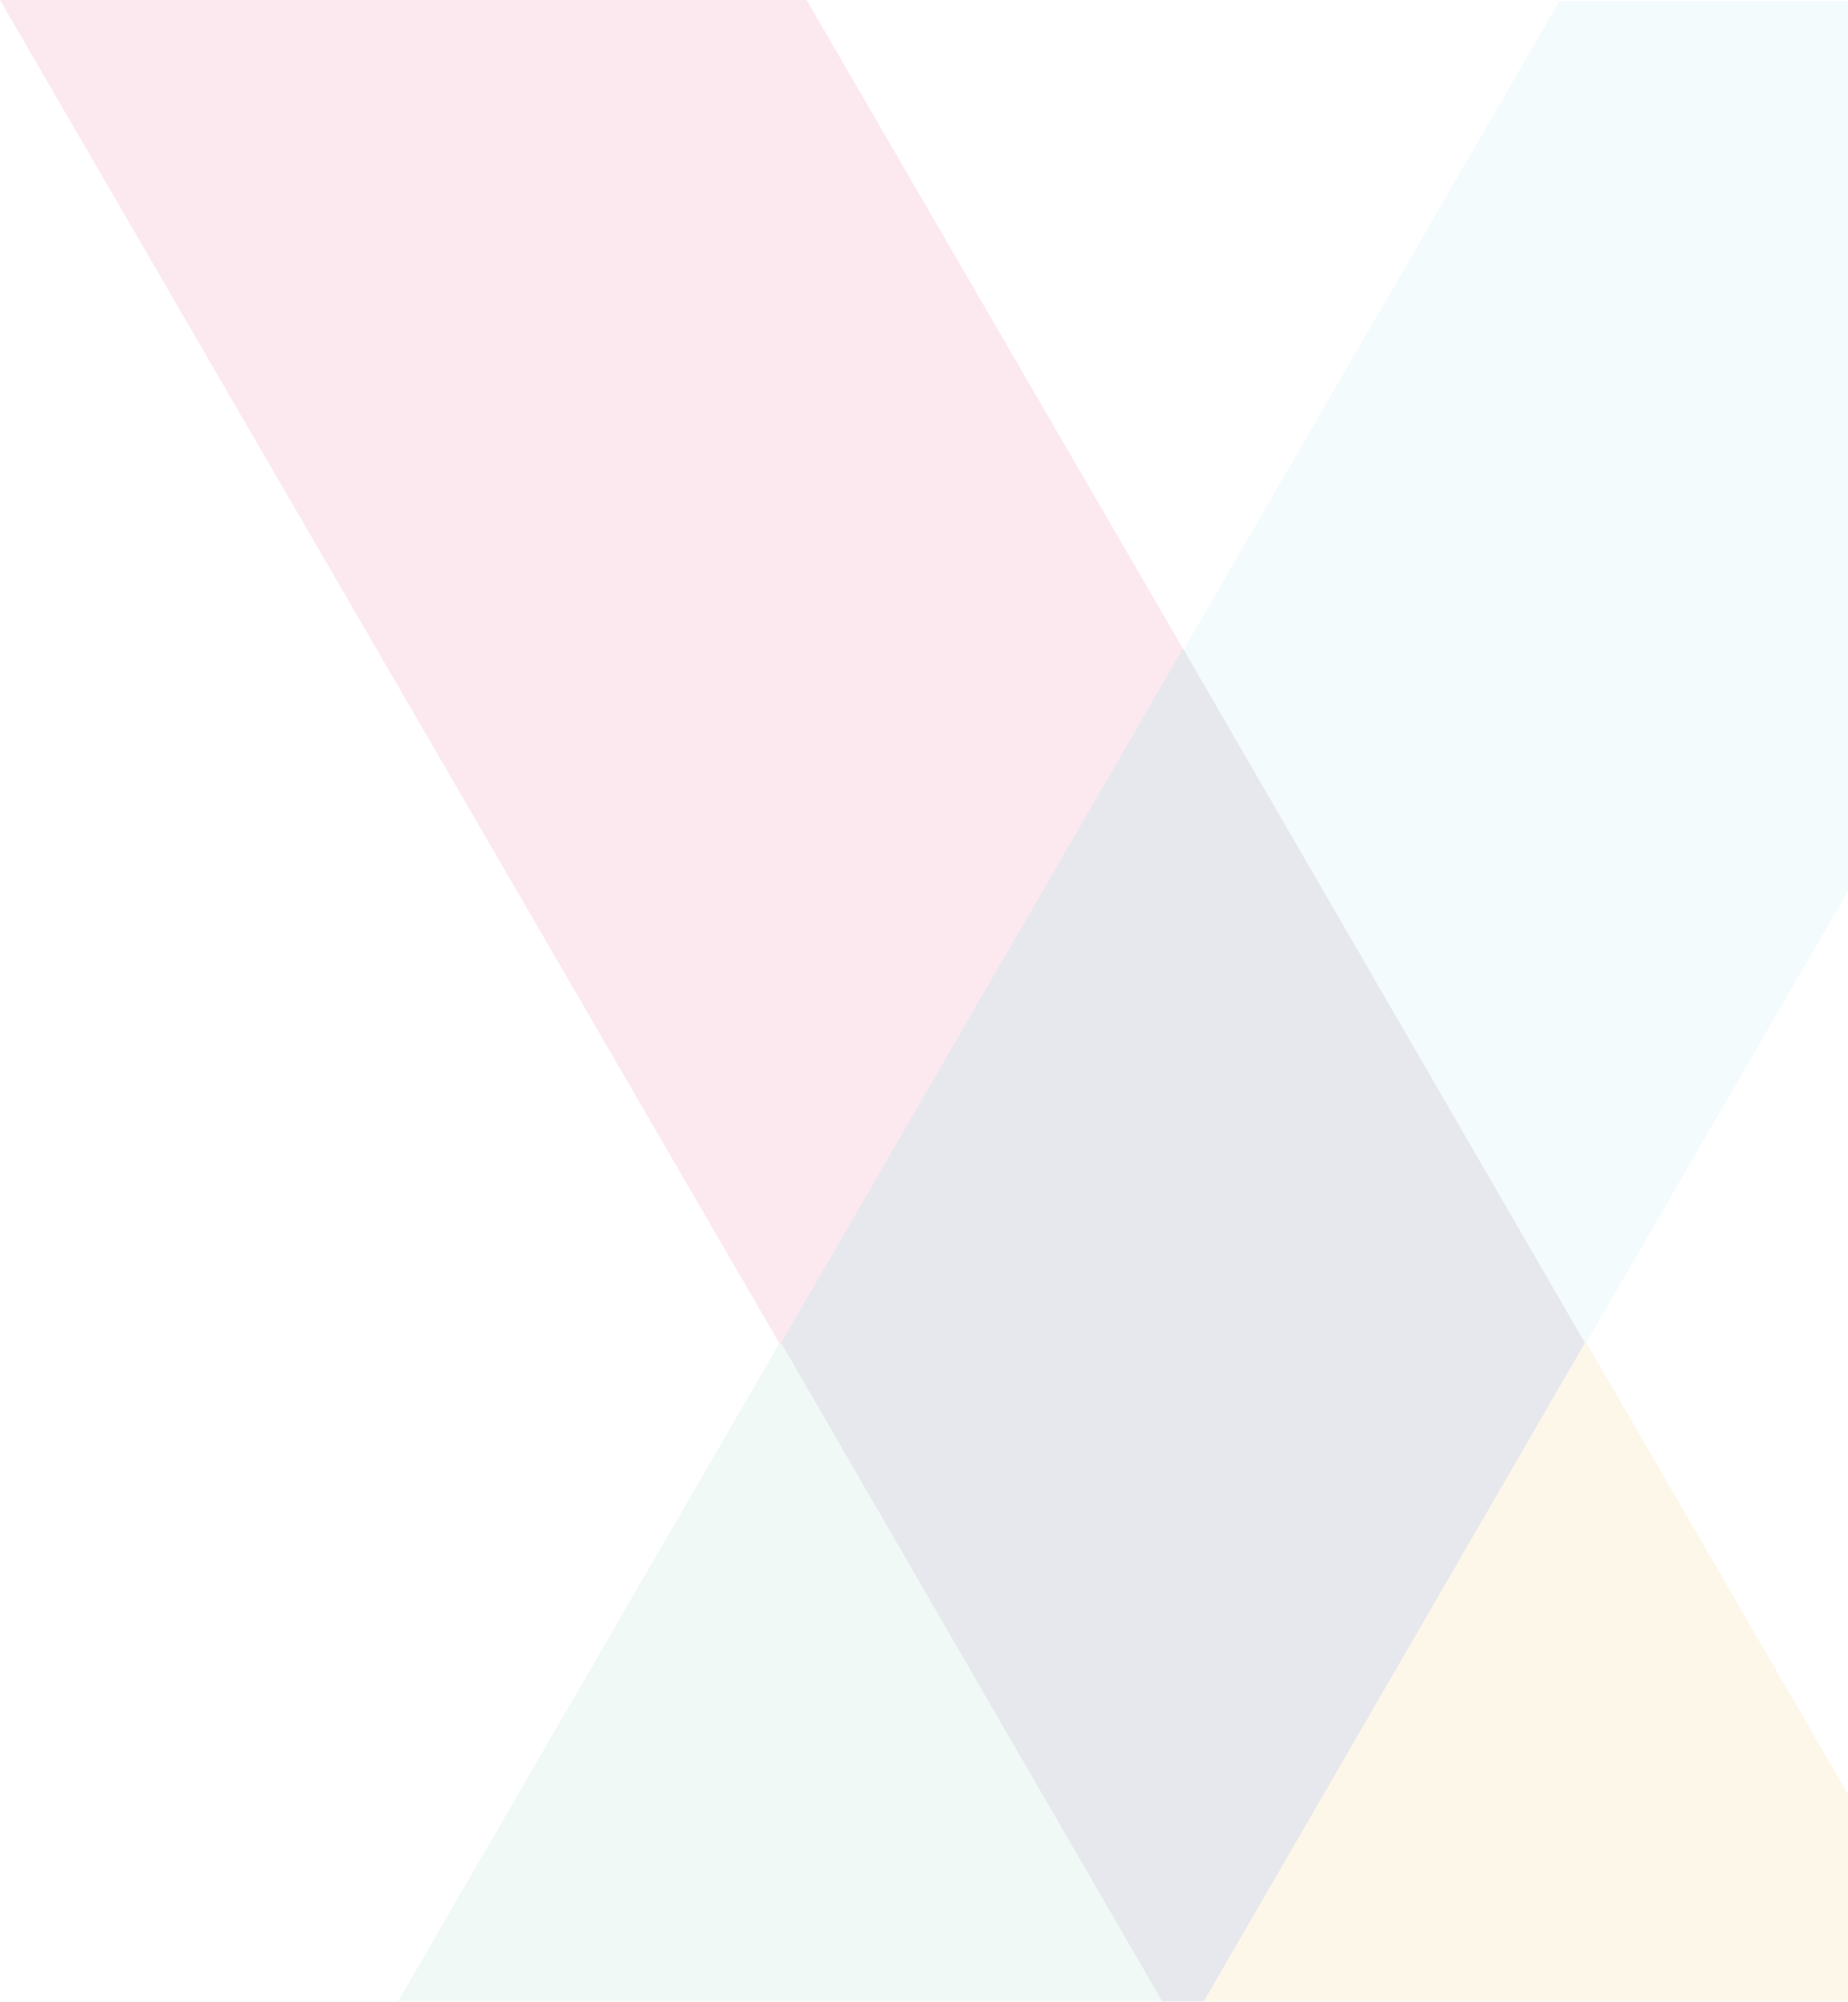
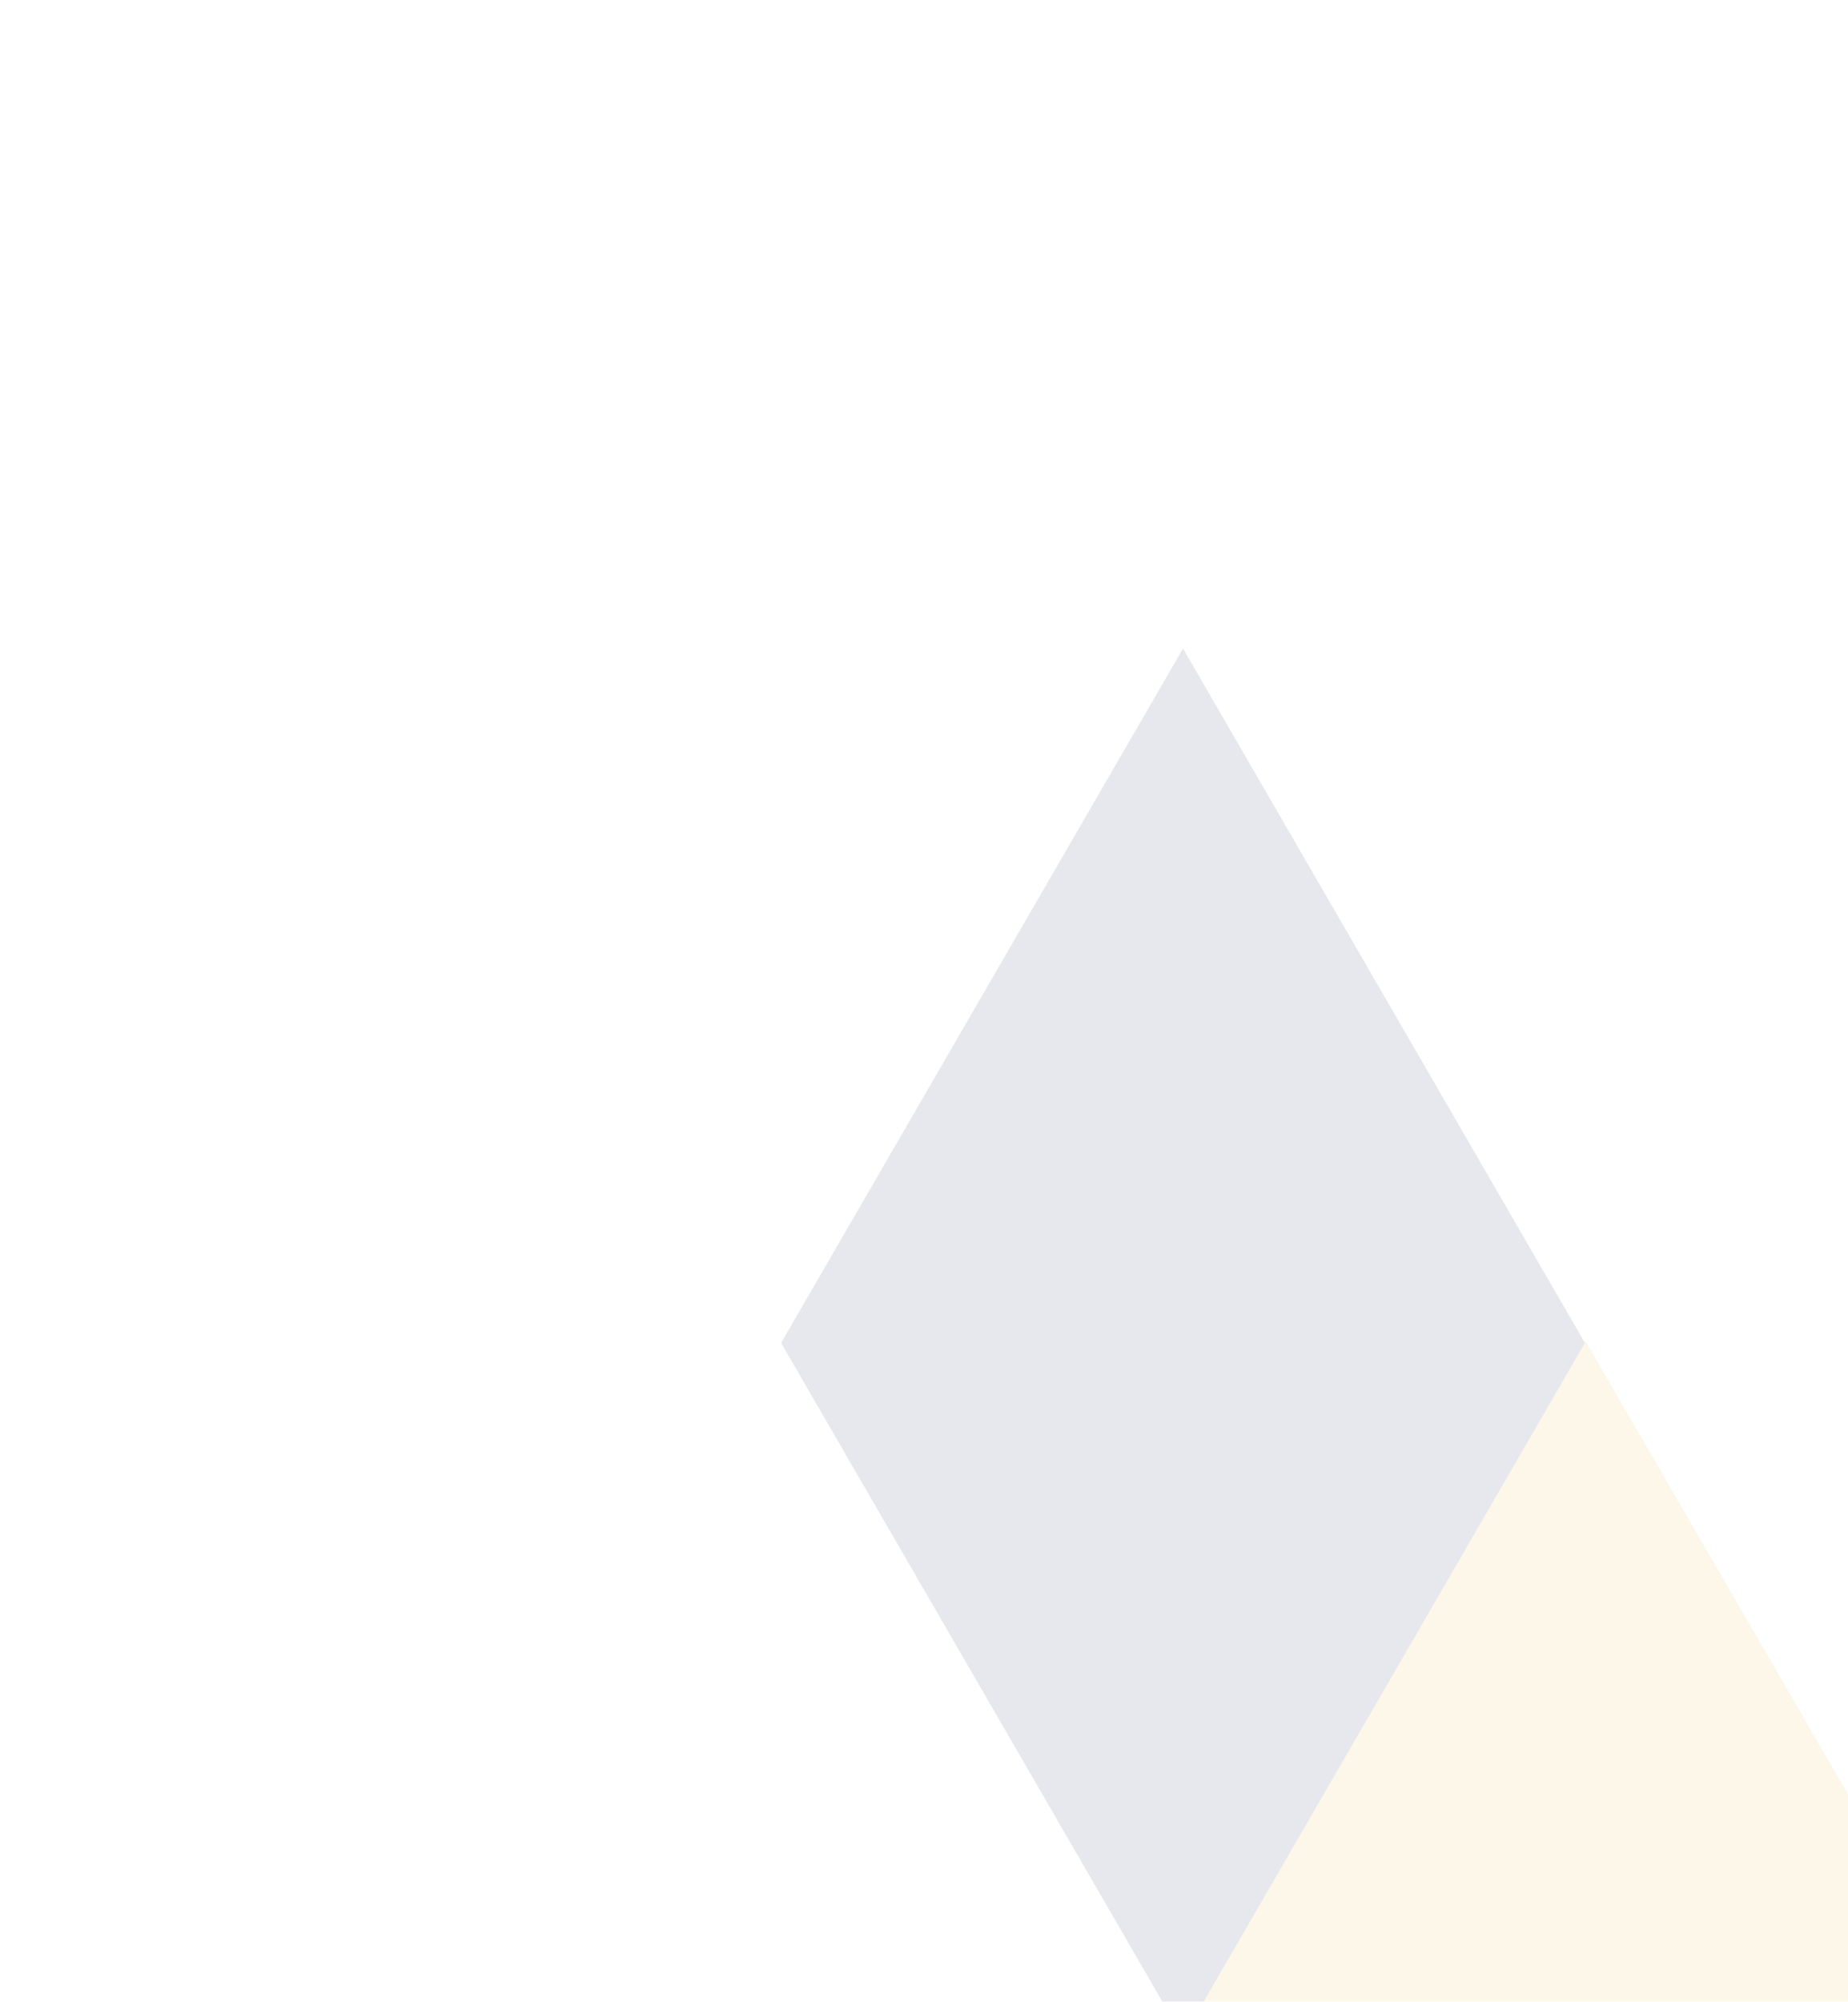
<svg xmlns="http://www.w3.org/2000/svg" width="351" height="380" viewBox="0 0 351 380" fill="none">
  <g opacity="0.1">
-     <path fill-rule="evenodd" clip-rule="evenodd" d="M0.414 509.62H153.172L224.627 386.38L148.248 254.645L0.414 509.62Z" fill="#63C1A0" />
    <path fill-rule="evenodd" clip-rule="evenodd" d="M224.789 386.38L296.242 509.62H449L301.168 254.645L224.789 386.38Z" fill="#EAB22A" />
-     <path fill-rule="evenodd" clip-rule="evenodd" d="M224.859 123.449L153.2 0H0L148.258 255.408L224.859 123.449Z" fill="#E01A59" />
-     <path fill-rule="evenodd" clip-rule="evenodd" d="M448.958 0.213H296.201L224.748 123.453L301.126 255.189L448.958 0.213Z" fill="#89D3DF" />
    <path fill-rule="evenodd" clip-rule="evenodd" d="M224.696 123.118L148.359 254.941L224.696 386.765L301.035 254.941L224.696 123.118Z" fill="#081047" />
  </g>
</svg>